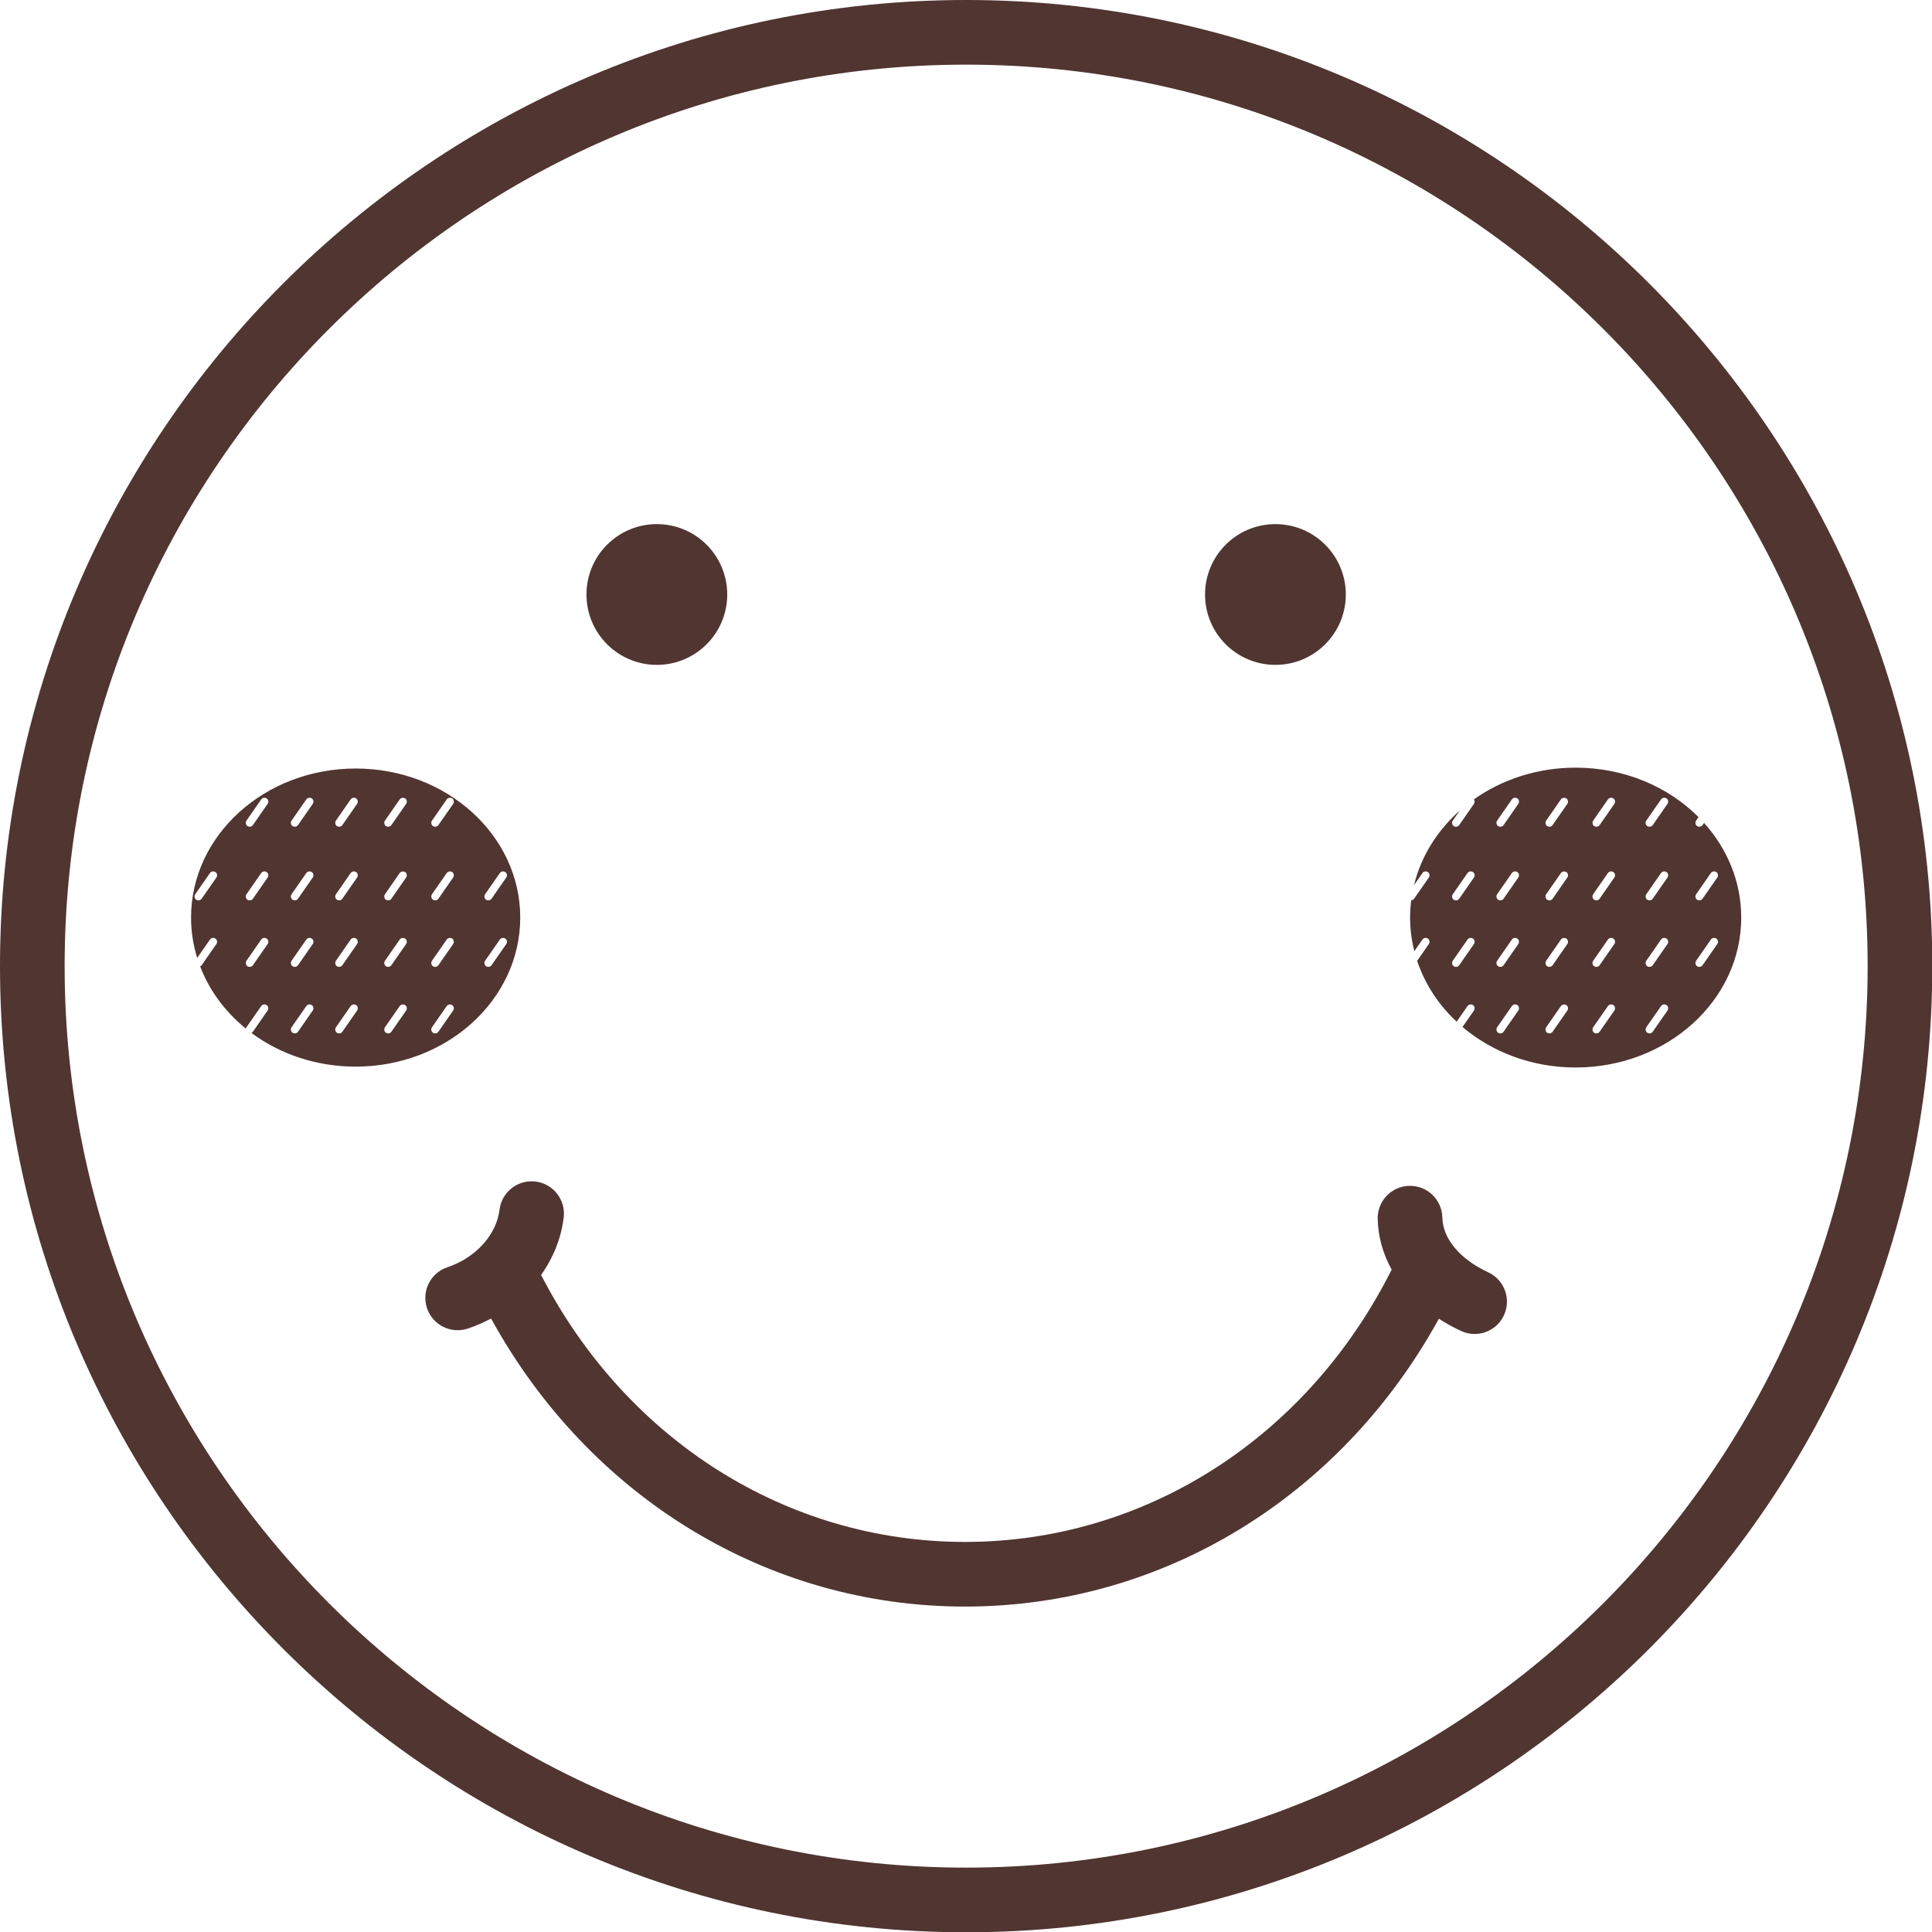
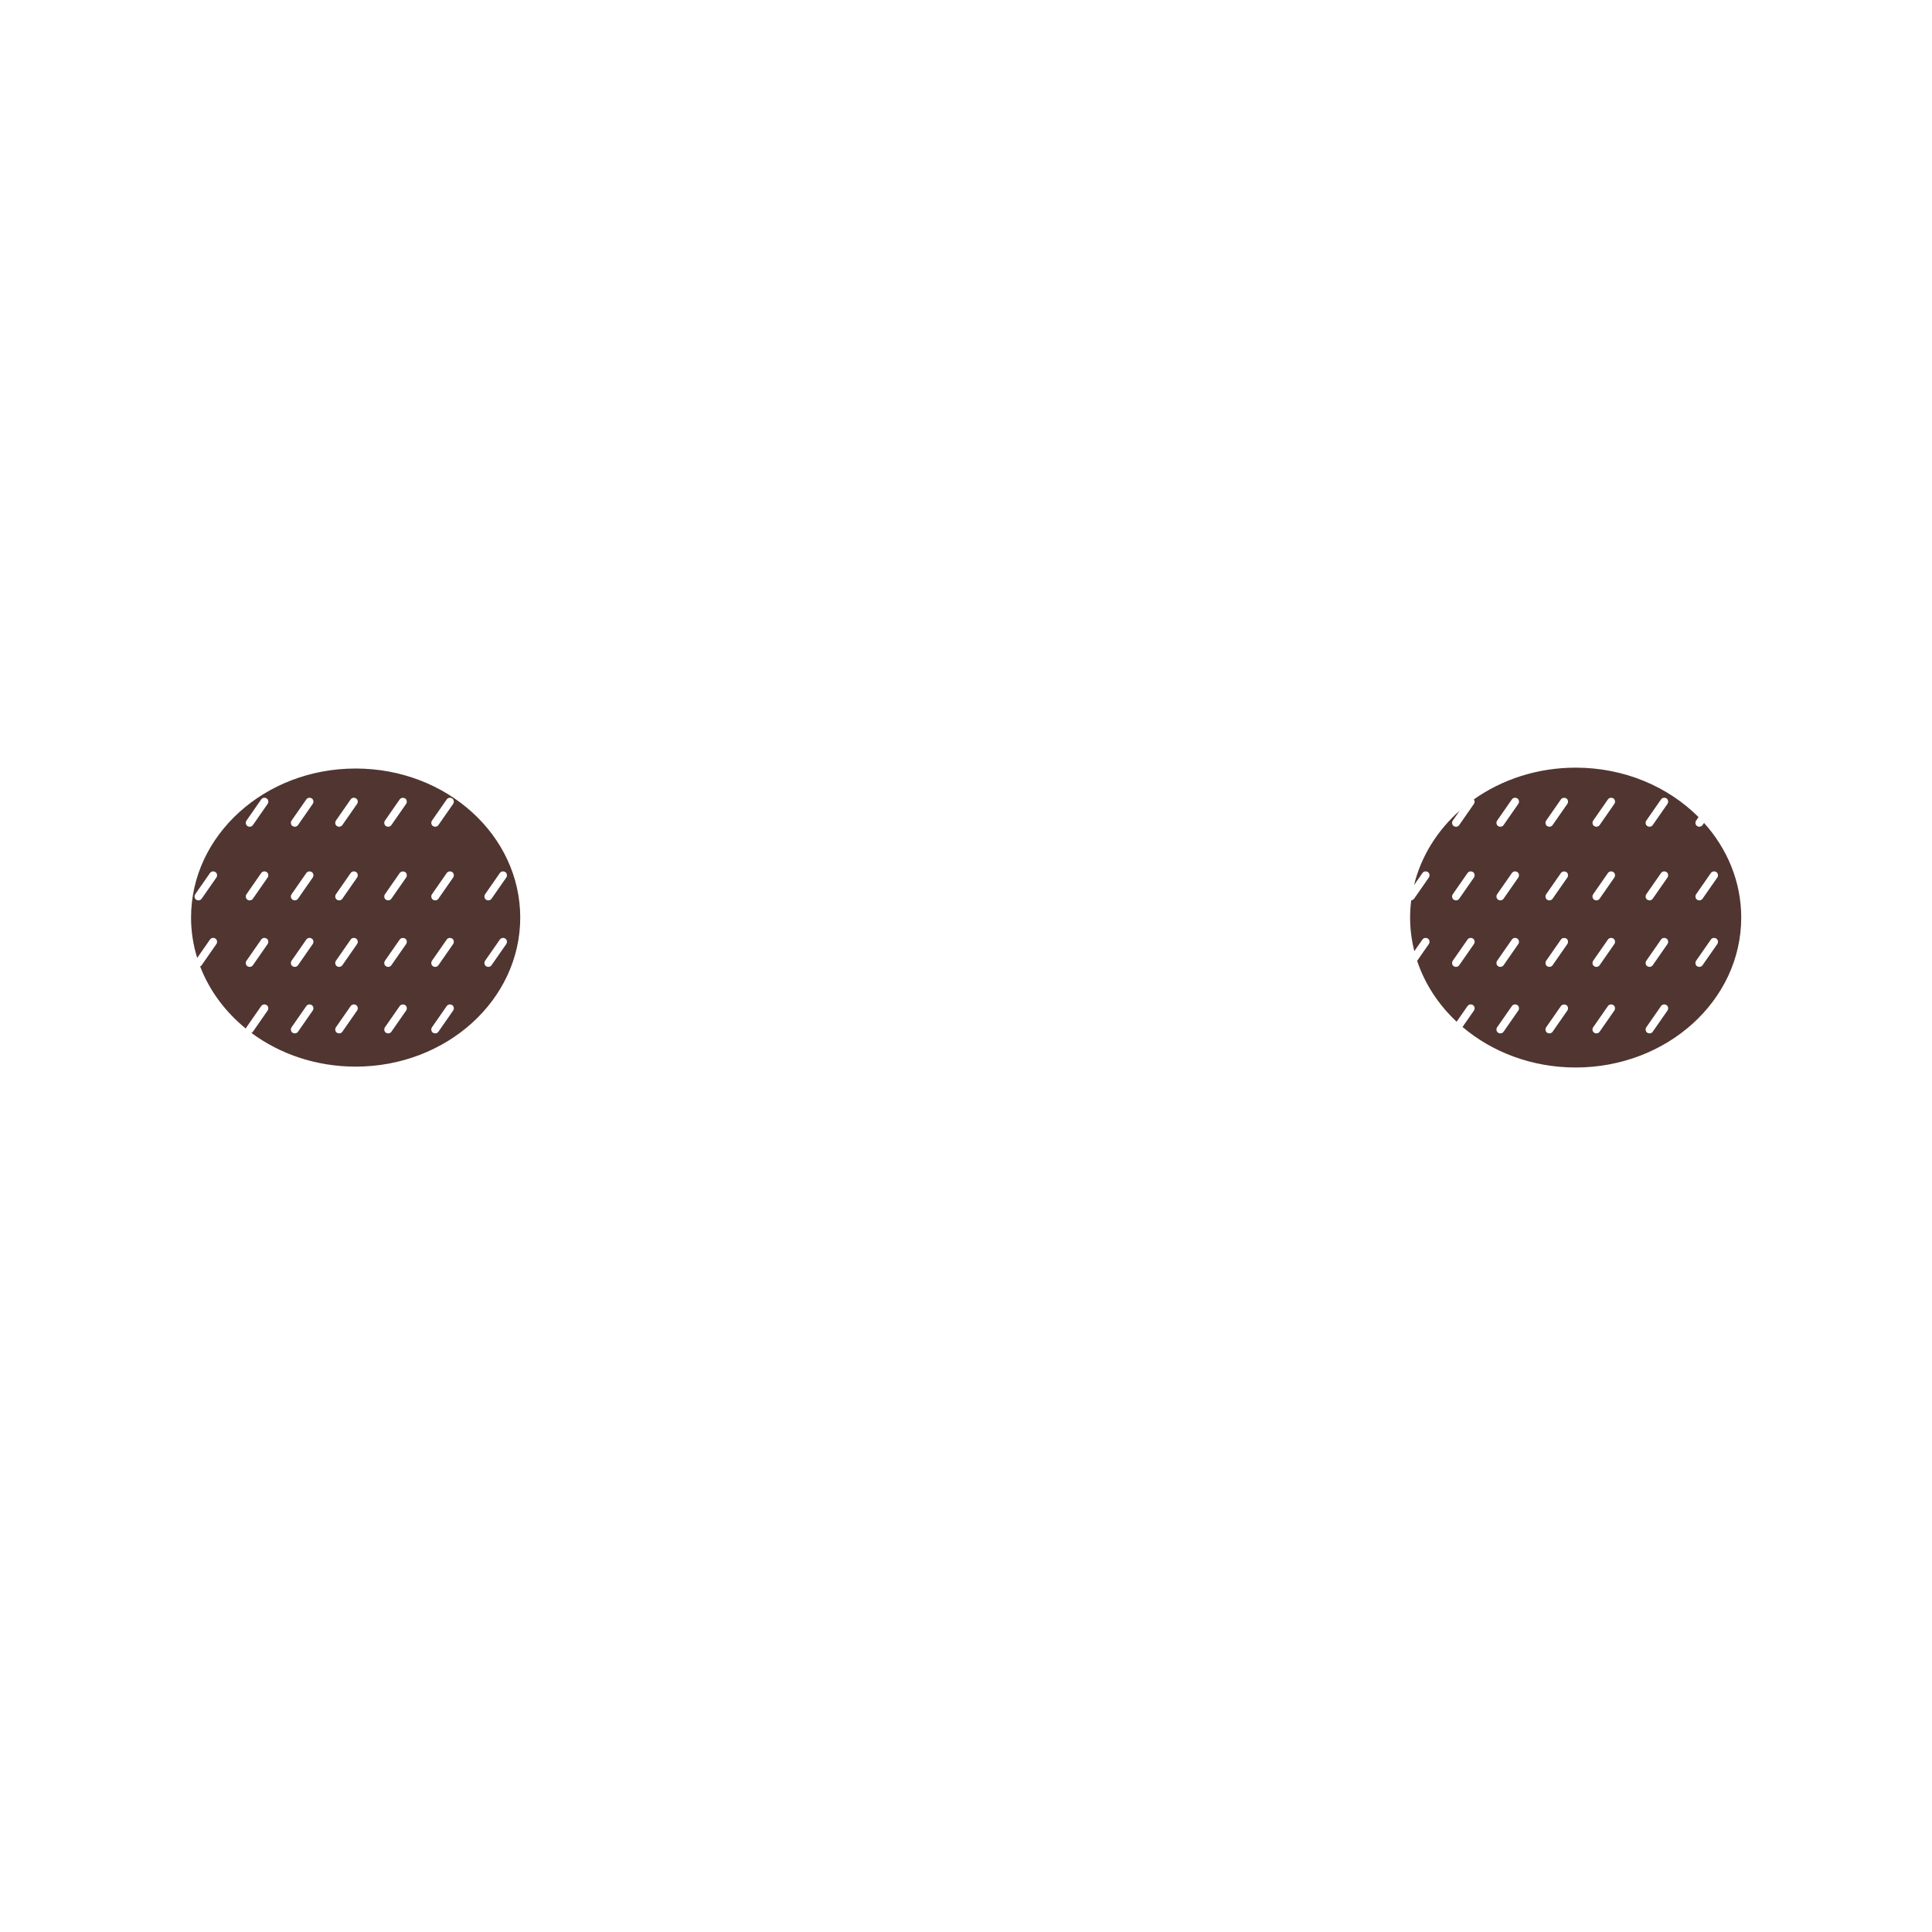
<svg xmlns="http://www.w3.org/2000/svg" fill="#000000" height="298.9" preserveAspectRatio="xMidYMid meet" version="1" viewBox="0.0 0.0 298.9 298.9" width="298.9" zoomAndPan="magnify">
  <g id="change1_1">
-     <path d="M149.472,0C67.053,0,0,67.053,0,149.471c0,82.419,67.053,149.472,149.472,149.472 s149.472-67.053,149.472-149.472C298.943,67.053,231.891,0,149.472,0z M149.472,288.942C72.566,288.942,10,226.376,10,149.471 C10,72.566,72.566,10,149.472,10s139.472,62.566,139.472,139.471C288.943,226.376,226.377,288.942,149.472,288.942z M232.676,203.481c-0.846,1.824-2.652,2.897-4.539,2.897c-0.704,0-1.42-0.149-2.101-0.465c-1.22-0.566-2.357-1.206-3.424-1.897 c-15.181,27.615-42.782,44.537-73.311,44.537c-30.539,0-58.147-16.933-73.326-44.563c-1.138,0.604-2.333,1.132-3.591,1.551 c-0.524,0.174-1.058,0.257-1.581,0.257c-2.094,0-4.045-1.325-4.743-3.421c-0.872-2.62,0.544-5.451,3.164-6.324 c4.356-1.45,7.594-5.022,8.056-8.888c0.329-2.742,2.825-4.692,5.559-4.371c2.742,0.328,4.699,2.817,4.371,5.559 c-0.385,3.213-1.62,6.247-3.498,8.897c13.182,25.555,38.054,41.304,65.59,41.304c27.83,0,52.934-16.091,66.004-42.13 c-1.349-2.436-2.103-5.092-2.162-7.854c-0.059-2.761,2.132-5.047,4.893-5.105c2.767-0.063,5.047,2.132,5.105,4.893 c0.069,3.283,2.725,6.455,7.103,8.485C232.748,198.004,233.837,200.977,232.676,203.481z M90.733,91.975 c0-6.014,4.875-10.889,10.888-10.889c6.014,0,10.889,4.875,10.889,10.889c0,6.013-4.875,10.888-10.889,10.888 C95.608,102.863,90.733,97.988,90.733,91.975z M186.433,91.975c0-6.014,4.875-10.889,10.889-10.889 c6.014,0,10.889,4.875,10.889,10.889c0,6.013-4.875,10.888-10.889,10.888C191.308,102.863,186.433,97.988,186.433,91.975z" fill="#503531" />
-   </g>
+     </g>
  <g id="change2_1">
    <path d="M55.023,118.898c-14.064,0-25.465,10.325-25.465,23.06c0,2.164,0.336,4.254,0.951,6.239 c0.658-0.945,1.316-1.891,1.973-2.836c0.194-0.279,0.564-0.33,0.843-0.154c0.277,0.174,0.335,0.583,0.154,0.843l-2.281,3.28 c-0.061,0.088-0.144,0.146-0.233,0.188c1.432,3.736,3.891,7.036,7.076,9.62c0.016-0.074,0.044-0.145,0.087-0.208 c0.76-1.093,1.521-2.186,2.281-3.279c0.194-0.279,0.564-0.329,0.843-0.154c0.277,0.173,0.335,0.583,0.154,0.843l-2.281,3.279 c-0.06,0.086-0.14,0.143-0.226,0.186c4.391,3.257,10.004,5.212,16.123,5.212c14.064,0,25.464-10.324,25.464-23.06 C80.487,129.223,69.087,118.898,55.023,118.898z M33.48,135.76c-0.761,1.093-1.521,2.187-2.281,3.28 c-0.194,0.278-0.564,0.329-0.843,0.154c-0.277-0.174-0.335-0.584-0.154-0.844c0.761-1.093,1.521-2.187,2.281-3.28 c0.194-0.278,0.564-0.329,0.843-0.154C33.603,135.091,33.661,135.5,33.48,135.76z M41.408,146.05l-2.281,3.28 c-0.194,0.278-0.564,0.329-0.843,0.154c-0.277-0.173-0.335-0.583-0.154-0.844l2.281-3.279c0.194-0.279,0.564-0.33,0.843-0.154 C41.531,145.38,41.588,145.79,41.408,146.05z M41.408,135.76c-0.76,1.093-1.521,2.187-2.281,3.28 c-0.194,0.278-0.564,0.329-0.843,0.154c-0.277-0.174-0.335-0.584-0.154-0.844l2.281-3.28c0.194-0.278,0.564-0.329,0.843-0.154 C41.531,135.091,41.588,135.5,41.408,135.76z M41.408,124.366c-0.447,0.642-0.893,1.284-1.34,1.927 c-0.314,0.451-0.628,0.902-0.941,1.353c-0.194,0.279-0.564,0.33-0.843,0.154c-0.277-0.173-0.335-0.583-0.154-0.843l0.461-0.664 l1.82-2.617c0.194-0.278,0.564-0.329,0.843-0.154C41.531,123.695,41.588,124.105,41.408,124.366z M48.385,156.34 c-0.76,1.093-1.521,2.186-2.281,3.279c-0.194,0.278-0.564,0.329-0.843,0.154c-0.277-0.173-0.335-0.583-0.154-0.843 c0.76-1.093,1.521-2.186,2.281-3.279c0.194-0.279,0.564-0.329,0.844-0.154C48.508,155.669,48.566,156.08,48.385,156.34z M48.385,146.05c-0.76,1.093-1.521,2.187-2.281,3.28c-0.194,0.278-0.564,0.329-0.843,0.154c-0.277-0.173-0.335-0.583-0.154-0.844 c0.76-1.093,1.521-2.187,2.281-3.279c0.194-0.279,0.564-0.33,0.844-0.154C48.508,145.38,48.566,145.79,48.385,146.05z M48.385,135.76c-0.76,1.093-1.521,2.187-2.281,3.28c-0.194,0.278-0.564,0.329-0.843,0.154c-0.277-0.174-0.335-0.584-0.154-0.844 c0.76-1.093,1.521-2.187,2.281-3.28c0.194-0.278,0.564-0.329,0.844-0.154C48.508,135.091,48.566,135.5,48.385,135.76z M48.385,124.366c-0.447,0.642-0.893,1.284-1.34,1.927c-0.314,0.451-0.627,0.902-0.941,1.353c-0.194,0.279-0.564,0.33-0.843,0.154 c-0.277-0.173-0.335-0.583-0.154-0.843c0.154-0.222,0.308-0.442,0.461-0.664c0.607-0.873,1.213-1.744,1.82-2.617 c0.194-0.278,0.564-0.329,0.844-0.154C48.508,123.695,48.566,124.105,48.385,124.366z M55.248,156.34l-2.281,3.279 c-0.194,0.278-0.564,0.329-0.843,0.154c-0.277-0.173-0.335-0.583-0.154-0.843c0.76-1.093,1.521-2.186,2.281-3.279 c0.194-0.279,0.564-0.329,0.844-0.154C55.371,155.669,55.429,156.08,55.248,156.34z M55.248,146.05l-2.281,3.28 c-0.194,0.278-0.564,0.329-0.843,0.154c-0.277-0.173-0.335-0.583-0.154-0.844c0.76-1.093,1.521-2.187,2.281-3.279 c0.194-0.279,0.564-0.33,0.844-0.154C55.371,145.38,55.429,145.79,55.248,146.05z M55.248,135.76 c-0.76,1.093-1.521,2.187-2.281,3.28c-0.194,0.278-0.564,0.329-0.843,0.154c-0.277-0.174-0.335-0.584-0.154-0.844 c0.76-1.093,1.521-2.187,2.281-3.28c0.194-0.278,0.564-0.329,0.844-0.154C55.371,135.091,55.429,135.5,55.248,135.76z M55.248,124.366c-0.447,0.642-0.893,1.284-1.34,1.927c-0.314,0.451-0.627,0.902-0.941,1.353c-0.194,0.279-0.564,0.33-0.843,0.154 c-0.277-0.173-0.335-0.583-0.154-0.843l0.461-0.664l1.82-2.617c0.194-0.278,0.564-0.329,0.844-0.154 C55.371,123.695,55.429,124.105,55.248,124.366z M62.834,156.34c-0.169,0.244-0.339,0.487-0.508,0.73 c-0.591,0.85-1.182,1.7-1.773,2.549c-0.194,0.278-0.564,0.329-0.844,0.154c-0.277-0.173-0.335-0.583-0.154-0.843 c0.761-1.093,1.521-2.186,2.282-3.279c0.118-0.169,0.301-0.244,0.489-0.246c0.122,0,0.245,0.022,0.354,0.092 C62.956,155.669,63.015,156.08,62.834,156.34z M62.834,146.05c-0.169,0.244-0.339,0.487-0.508,0.731 c-0.591,0.849-1.182,1.699-1.773,2.549c-0.194,0.278-0.564,0.329-0.844,0.154c-0.277-0.173-0.335-0.583-0.154-0.844 c0.761-1.093,1.521-2.187,2.282-3.279c0.118-0.169,0.301-0.244,0.489-0.246c0.122,0,0.245,0.023,0.354,0.091 C62.956,145.38,63.015,145.79,62.834,146.05z M62.834,135.76c-0.169,0.244-0.339,0.487-0.508,0.731 c-0.591,0.849-1.182,1.699-1.773,2.549c-0.194,0.278-0.564,0.329-0.844,0.154c-0.277-0.174-0.335-0.584-0.154-0.844 c0.761-1.093,1.521-2.187,2.282-3.28c0.118-0.169,0.301-0.244,0.489-0.245c0.122,0,0.245,0.023,0.354,0.091 C62.956,135.091,63.015,135.5,62.834,135.76z M62.834,124.366c-0.169,0.243-0.339,0.487-0.508,0.73 c-0.278,0.399-0.555,0.798-0.832,1.197c-0.314,0.451-0.627,0.902-0.941,1.353c-0.194,0.279-0.564,0.33-0.844,0.154 c-0.277-0.173-0.335-0.583-0.154-0.843c0.154-0.222,0.308-0.442,0.462-0.664c0.607-0.873,1.213-1.744,1.82-2.617 c0.118-0.169,0.301-0.243,0.489-0.245c0.122-0.001,0.245,0.022,0.354,0.091C62.956,123.695,63.015,124.105,62.834,124.366z M70.108,156.34l-2.282,3.279c-0.193,0.278-0.564,0.329-0.843,0.154c-0.277-0.173-0.335-0.583-0.154-0.843 c0.76-1.093,1.521-2.186,2.281-3.279c0.194-0.279,0.564-0.329,0.844-0.154C70.23,155.669,70.288,156.08,70.108,156.34z M70.108,146.05l-2.282,3.28c-0.193,0.278-0.564,0.329-0.843,0.154c-0.277-0.173-0.335-0.583-0.154-0.844 c0.76-1.093,1.521-2.187,2.281-3.279c0.194-0.279,0.564-0.33,0.844-0.154C70.23,145.38,70.288,145.79,70.108,146.05z M70.108,135.76 c-0.761,1.093-1.521,2.187-2.282,3.28c-0.193,0.278-0.564,0.329-0.843,0.154c-0.277-0.174-0.335-0.584-0.154-0.844 c0.76-1.093,1.521-2.187,2.281-3.28c0.194-0.278,0.564-0.329,0.844-0.154C70.23,135.091,70.288,135.5,70.108,135.76z M70.108,124.366c-0.447,0.642-0.894,1.284-1.34,1.927c-0.314,0.451-0.627,0.902-0.941,1.353c-0.193,0.279-0.564,0.33-0.843,0.154 c-0.277-0.173-0.335-0.583-0.154-0.843c0.154-0.222,0.308-0.442,0.462-0.664c0.607-0.873,1.213-1.744,1.82-2.617 c0.194-0.278,0.564-0.329,0.844-0.154C70.23,123.695,70.288,124.105,70.108,124.366z M75.048,138.351 c0.761-1.093,1.521-2.187,2.282-3.28c0.194-0.278,0.564-0.329,0.843-0.154c0.277,0.174,0.335,0.583,0.154,0.843 c-0.761,1.093-1.521,2.187-2.282,3.28c-0.193,0.278-0.564,0.329-0.844,0.154C74.925,139.021,74.867,138.61,75.048,138.351z M75.048,148.64c0.761-1.093,1.521-2.187,2.282-3.279c0.194-0.279,0.564-0.33,0.843-0.154c0.277,0.174,0.335,0.583,0.154,0.843 l-2.282,3.28c-0.193,0.278-0.564,0.329-0.844,0.154C74.925,149.311,74.867,148.9,75.048,148.64z M263.633,127.315 c-0.076,0.11-0.153,0.22-0.23,0.33c-0.194,0.279-0.564,0.33-0.844,0.154c-0.277-0.173-0.335-0.583-0.154-0.843 c0.125-0.181,0.251-0.361,0.376-0.541c-4.688-4.699-11.468-7.652-19.011-7.652c-5.938,0-11.4,1.835-15.744,4.906 c0.141,0.202,0.15,0.493,0.009,0.697c-0.447,0.642-0.893,1.284-1.34,1.927c-0.314,0.451-0.627,0.902-0.941,1.353 c-0.194,0.279-0.564,0.33-0.843,0.154c-0.277-0.173-0.335-0.583-0.154-0.843c0.154-0.222,0.308-0.442,0.461-0.664 c0.206-0.296,0.412-0.593,0.618-0.889c-3.476,3.088-5.98,7.066-7.069,11.527l1.294-1.86c0.194-0.278,0.564-0.329,0.843-0.154 c0.277,0.174,0.335,0.583,0.154,0.843c-0.76,1.093-1.521,2.187-2.281,3.28c-0.108,0.155-0.273,0.232-0.445,0.245 c-0.111,0.877-0.174,1.768-0.174,2.672c0,1.789,0.231,3.527,0.654,5.2l1.25-1.796c0.194-0.279,0.564-0.33,0.843-0.154 c0.277,0.174,0.335,0.583,0.154,0.843l-1.812,2.605c1.191,3.581,3.312,6.794,6.109,9.415c0.561-0.807,1.122-1.613,1.683-2.419 c0.194-0.279,0.564-0.329,0.844-0.154c0.277,0.173,0.335,0.583,0.154,0.843c-0.59,0.848-1.179,1.695-1.769,2.543 c4.58,3.886,10.734,6.27,17.505,6.27c14.146,0,25.614-10.385,25.614-23.195C269.385,136.404,267.227,131.308,263.633,127.315z M228.036,146.05c-0.76,1.093-1.521,2.187-2.281,3.28c-0.194,0.278-0.564,0.329-0.843,0.154c-0.277-0.173-0.335-0.583-0.154-0.844 c0.76-1.093,1.521-2.187,2.281-3.279c0.194-0.279,0.564-0.33,0.844-0.154C228.158,145.38,228.217,145.79,228.036,146.05z M228.036,135.76c-0.76,1.093-1.521,2.187-2.281,3.28c-0.194,0.278-0.564,0.329-0.843,0.154c-0.277-0.174-0.335-0.584-0.154-0.844 c0.76-1.093,1.521-2.187,2.281-3.28c0.194-0.278,0.564-0.329,0.844-0.154C228.158,135.091,228.217,135.5,228.036,135.76z M234.899,156.34l-2.281,3.279c-0.194,0.278-0.564,0.329-0.843,0.154c-0.277-0.173-0.335-0.583-0.154-0.843 c0.76-1.093,1.521-2.186,2.281-3.279c0.194-0.279,0.564-0.329,0.843-0.154C235.022,155.669,235.08,156.08,234.899,156.34z M234.899,146.05l-2.281,3.28c-0.194,0.278-0.564,0.329-0.843,0.154c-0.277-0.173-0.335-0.583-0.154-0.844 c0.76-1.093,1.521-2.187,2.281-3.279c0.194-0.279,0.564-0.33,0.843-0.154C235.022,145.38,235.08,145.79,234.899,146.05z M234.899,135.76c-0.761,1.093-1.521,2.187-2.281,3.28c-0.194,0.278-0.564,0.329-0.843,0.154c-0.277-0.174-0.335-0.584-0.154-0.844 c0.76-1.093,1.521-2.187,2.281-3.28c0.194-0.278,0.564-0.329,0.843-0.154C235.022,135.091,235.08,135.5,234.899,135.76z M234.899,124.366c-0.447,0.642-0.893,1.284-1.34,1.927c-0.314,0.451-0.627,0.902-0.941,1.353c-0.194,0.279-0.564,0.33-0.843,0.154 c-0.277-0.173-0.335-0.583-0.154-0.843l0.462-0.664l1.82-2.617c0.194-0.278,0.564-0.329,0.843-0.154 C235.022,123.695,235.08,124.105,234.899,124.366z M242.485,156.34c-0.169,0.244-0.339,0.487-0.508,0.73 c-0.591,0.85-1.182,1.7-1.773,2.549c-0.194,0.278-0.564,0.329-0.843,0.154c-0.277-0.173-0.335-0.583-0.154-0.843 c0.761-1.093,1.521-2.186,2.282-3.279c0.118-0.169,0.301-0.244,0.489-0.246c0.122,0,0.245,0.022,0.354,0.092 C242.607,155.669,242.666,156.08,242.485,156.34z M242.485,146.05c-0.169,0.244-0.339,0.487-0.508,0.731 c-0.591,0.849-1.182,1.699-1.773,2.549c-0.194,0.278-0.564,0.329-0.843,0.154c-0.277-0.173-0.335-0.583-0.154-0.844 c0.761-1.093,1.521-2.187,2.282-3.279c0.118-0.169,0.301-0.244,0.489-0.246c0.122,0,0.245,0.023,0.354,0.091 C242.607,145.38,242.666,145.79,242.485,146.05z M242.485,135.76c-0.169,0.244-0.339,0.487-0.508,0.731 c-0.591,0.849-1.182,1.699-1.773,2.549c-0.194,0.278-0.564,0.329-0.843,0.154c-0.277-0.174-0.335-0.584-0.154-0.844 c0.761-1.093,1.521-2.187,2.282-3.28c0.118-0.169,0.301-0.244,0.489-0.245c0.122,0,0.245,0.023,0.354,0.091 C242.607,135.091,242.666,135.5,242.485,135.76z M242.485,124.366c-0.169,0.243-0.339,0.487-0.508,0.73 c-0.277,0.399-0.555,0.798-0.832,1.197c-0.314,0.451-0.627,0.902-0.941,1.353c-0.194,0.279-0.564,0.33-0.843,0.154 c-0.277-0.173-0.335-0.583-0.154-0.843c0.154-0.222,0.308-0.442,0.462-0.664c0.607-0.873,1.213-1.744,1.82-2.617 c0.118-0.169,0.301-0.243,0.489-0.245c0.122-0.001,0.245,0.022,0.354,0.091C242.607,123.695,242.666,124.105,242.485,124.366z M262.406,138.351c0.76-1.093,1.521-2.187,2.281-3.28c0.194-0.278,0.564-0.329,0.843-0.154c0.277,0.174,0.335,0.583,0.154,0.843 c-0.76,1.093-1.521,2.187-2.281,3.28c-0.194,0.278-0.564,0.329-0.844,0.154C262.283,139.021,262.225,138.61,262.406,138.351z M249.758,156.34l-2.282,3.279c-0.193,0.278-0.564,0.329-0.843,0.154c-0.277-0.173-0.335-0.583-0.154-0.843 c0.76-1.093,1.521-2.186,2.281-3.279c0.194-0.279,0.564-0.329,0.844-0.154C249.881,155.669,249.939,156.08,249.758,156.34z M249.758,146.05l-2.282,3.28c-0.193,0.278-0.564,0.329-0.843,0.154c-0.277-0.173-0.335-0.583-0.154-0.844 c0.76-1.093,1.521-2.187,2.281-3.279c0.194-0.279,0.564-0.33,0.844-0.154C249.881,145.38,249.939,145.79,249.758,146.05z M249.758,135.76c-0.761,1.093-1.521,2.187-2.282,3.28c-0.193,0.278-0.564,0.329-0.843,0.154c-0.277-0.174-0.335-0.584-0.154-0.844 c0.76-1.093,1.521-2.187,2.281-3.28c0.194-0.278,0.564-0.329,0.844-0.154C249.881,135.091,249.939,135.5,249.758,135.76z M249.758,124.366c-0.447,0.642-0.894,1.284-1.34,1.927c-0.314,0.451-0.628,0.902-0.941,1.353c-0.193,0.279-0.564,0.33-0.843,0.154 c-0.277-0.173-0.335-0.583-0.154-0.843c0.154-0.222,0.308-0.442,0.461-0.664c0.607-0.873,1.213-1.744,1.82-2.617 c0.194-0.278,0.564-0.329,0.844-0.154C249.881,123.695,249.939,124.105,249.758,124.366z M254.698,126.956l0.462-0.664l1.82-2.617 c0.194-0.278,0.564-0.329,0.844-0.154c0.276,0.173,0.335,0.583,0.154,0.844c-0.447,0.642-0.894,1.284-1.34,1.927 c-0.314,0.451-0.627,0.902-0.941,1.353c-0.194,0.279-0.564,0.33-0.843,0.154C254.576,127.626,254.518,127.216,254.698,126.956z M257.977,156.34l-2.282,3.279c-0.193,0.278-0.564,0.329-0.843,0.154c-0.276-0.173-0.335-0.583-0.154-0.843 c0.761-1.093,1.521-2.186,2.281-3.279c0.194-0.279,0.564-0.329,0.844-0.154C258.1,155.669,258.158,156.08,257.977,156.34z M257.977,146.05l-2.282,3.28c-0.193,0.278-0.564,0.329-0.843,0.154c-0.276-0.173-0.335-0.583-0.154-0.844 c0.761-1.093,1.521-2.187,2.281-3.279c0.194-0.279,0.564-0.33,0.844-0.154C258.1,145.38,258.158,145.79,257.977,146.05z M257.977,135.76c-0.761,1.093-1.521,2.187-2.282,3.28c-0.193,0.278-0.564,0.329-0.843,0.154c-0.276-0.174-0.335-0.584-0.154-0.844 c0.761-1.093,1.521-2.187,2.281-3.28c0.194-0.278,0.564-0.329,0.844-0.154C258.1,135.091,258.158,135.5,257.977,135.76z M265.684,146.05l-2.281,3.28c-0.194,0.278-0.564,0.329-0.844,0.154c-0.277-0.173-0.335-0.583-0.154-0.844 c0.76-1.093,1.521-2.187,2.281-3.279c0.194-0.279,0.564-0.33,0.843-0.154C265.807,145.38,265.865,145.79,265.684,146.05z" fill="#503531" />
  </g>
</svg>